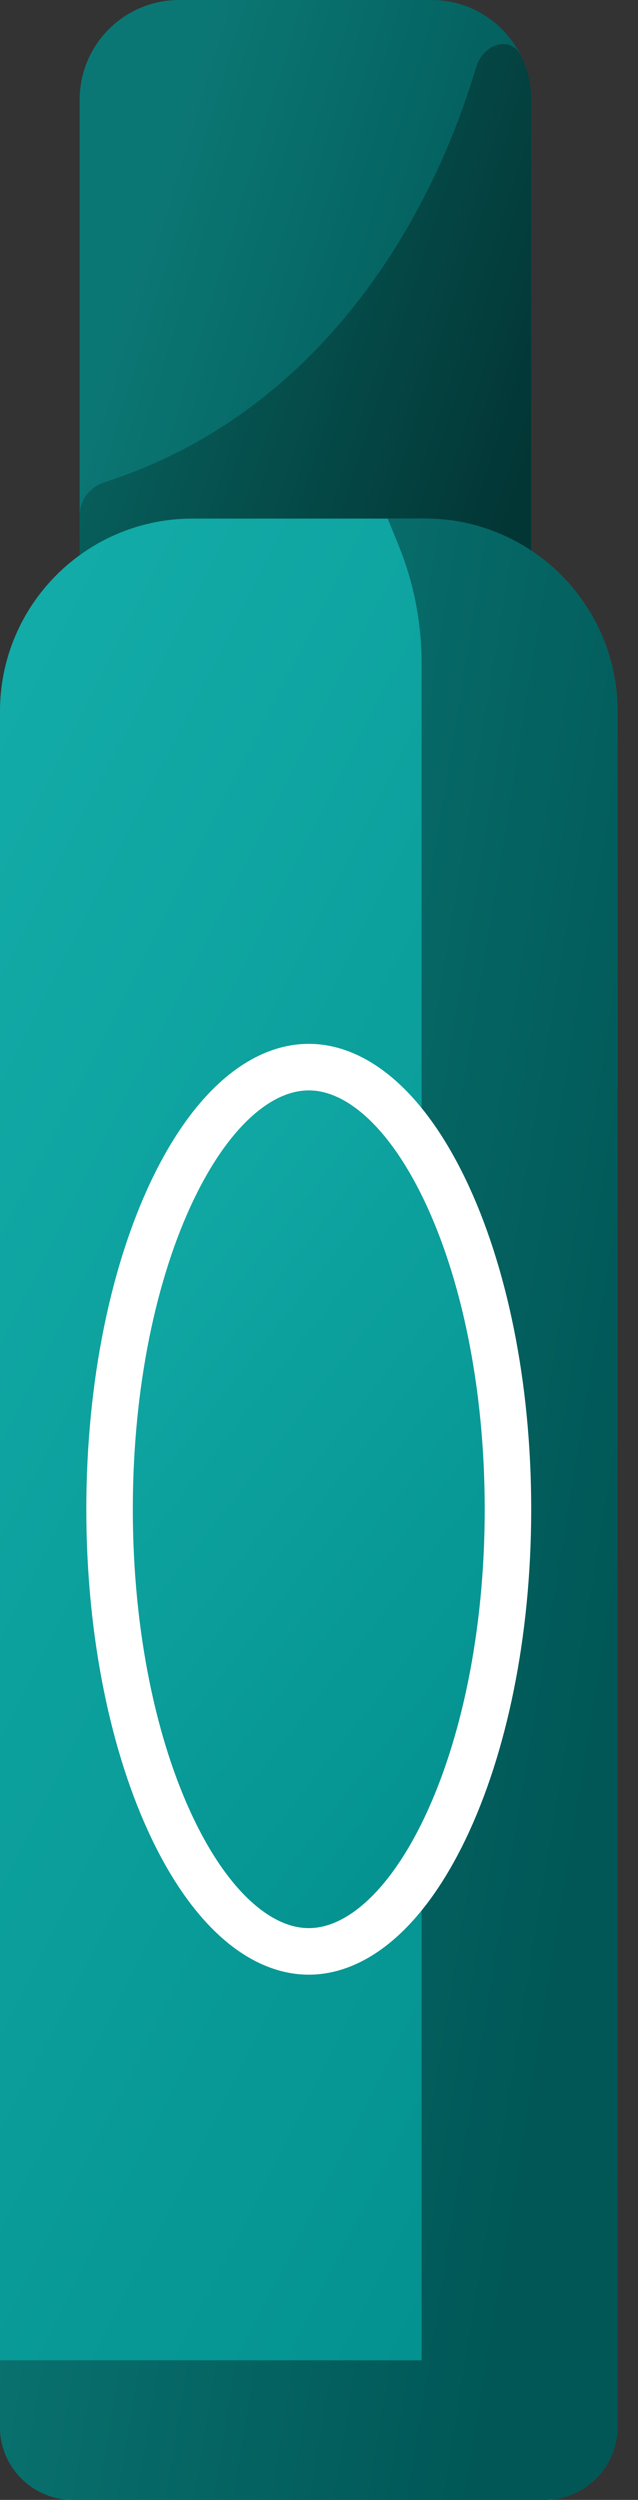
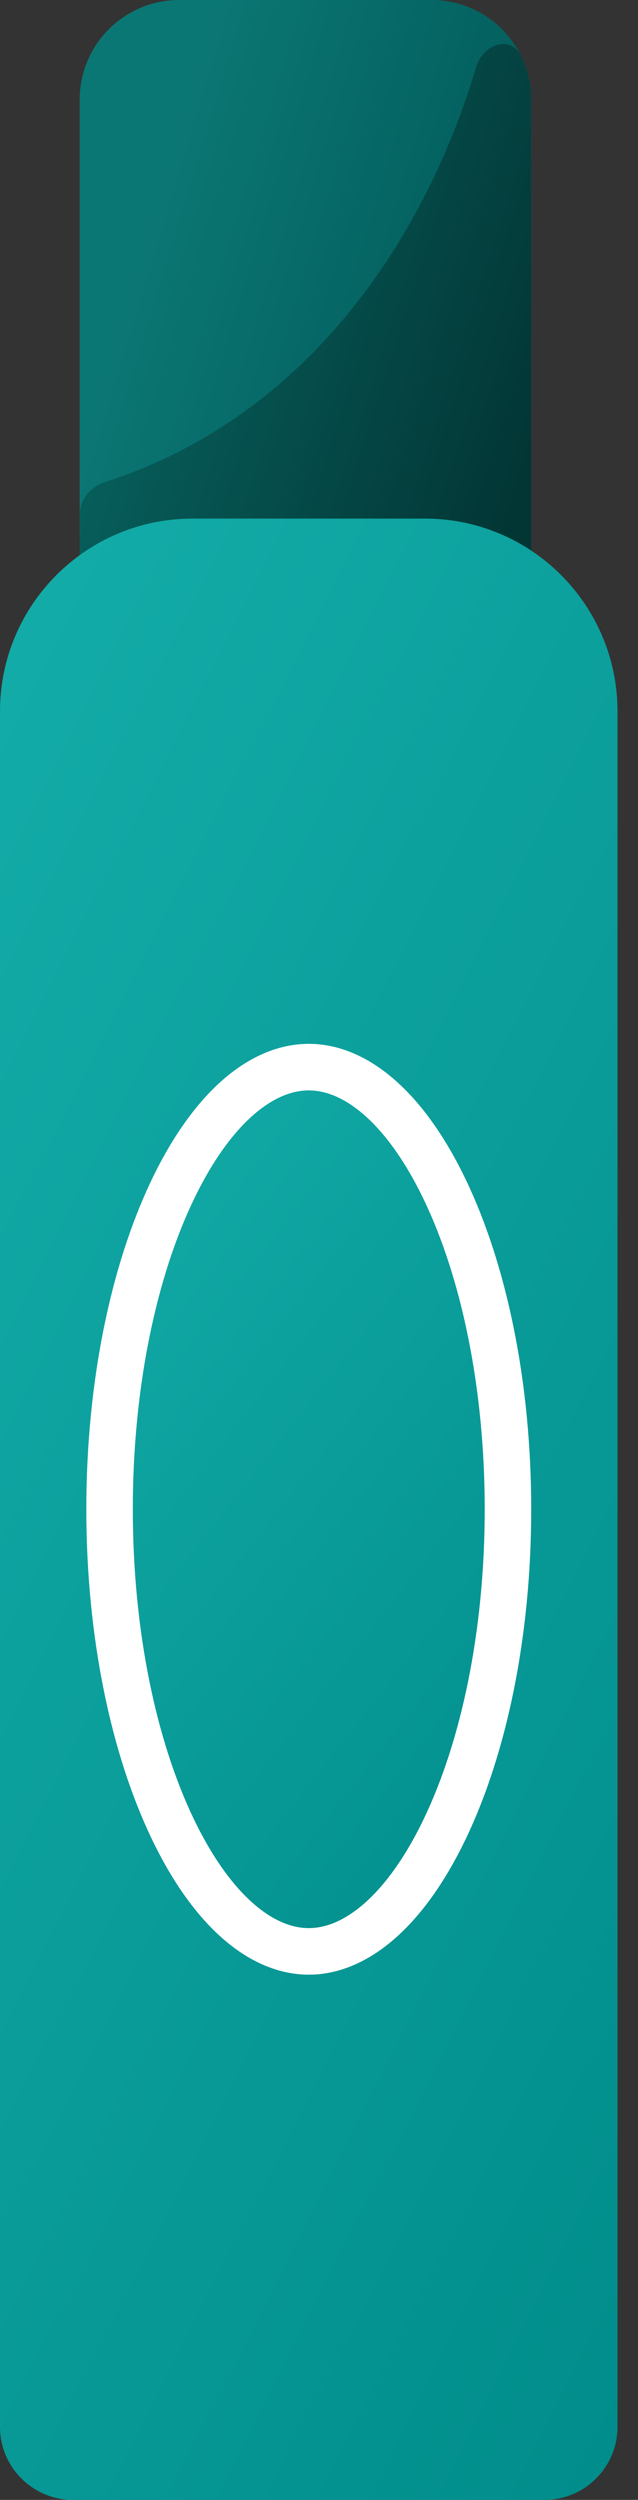
<svg xmlns="http://www.w3.org/2000/svg" width="23" height="90" viewBox="0 0 23 90" fill="none">
  <rect x="0" y="0" width="23" height="90" fill="#333333" stroke="none" />
  <path d="M2.872 3.59C2.872 1.607 4.48 0 6.462 0H15.558C17.541 0 19.149 1.607 19.149 3.59V24.415C19.149 26.398 17.541 28.005 15.558 28.005H6.462C4.48 28.005 2.872 26.398 2.872 24.415V3.59Z" fill="url(#paint0_linear_55_353)" />
  <path fill-rule="evenodd" clip-rule="evenodd" d="M2.873 18.558C2.873 18.008 3.244 17.53 3.768 17.362C11.637 14.829 15.576 7.779 17.163 2.417C17.41 1.584 18.412 1.244 18.791 2.025C19.021 2.498 19.15 3.029 19.15 3.591V24.415C19.15 26.398 17.542 28.006 15.559 28.006H6.463C4.481 28.006 2.873 26.398 2.873 24.415V18.558Z" fill="url(#paint1_linear_55_353)" />
  <path d="M0 25.612C0 21.778 3.108 18.67 6.941 18.67H15.319C19.153 18.67 22.261 21.778 22.261 25.612V87.367C22.261 88.821 21.082 90 19.628 90H2.633C1.179 90 0 88.821 0 87.367V25.612Z" fill="url(#paint2_linear_55_353)" />
-   <path fill-rule="evenodd" clip-rule="evenodd" d="M0 84.974H15.199V23.875C15.199 22.414 14.915 20.967 14.362 19.615L13.975 18.67H15.319C19.153 18.67 22.261 21.778 22.261 25.612V87.367C22.261 88.821 21.082 90 19.628 90H2.633C1.179 90 0 88.821 0 87.367V84.974Z" fill="url(#paint3_linear_55_353)" />
  <path d="M18.312 54.335C18.312 58.865 17.431 62.925 16.045 65.821C14.63 68.779 12.838 70.253 11.131 70.253C9.424 70.253 7.632 68.779 6.217 65.821C4.831 62.925 3.95 58.865 3.95 54.335C3.95 49.805 4.831 45.745 6.217 42.849C7.632 39.892 9.424 38.418 11.131 38.418C12.838 38.418 14.63 39.892 16.045 42.849C17.431 45.745 18.312 49.805 18.312 54.335Z" fill="url(#paint4_linear_55_353)" stroke="white" stroke-width="1.676" />
  <defs>
    <linearGradient id="paint0_linear_55_353" x1="2.872" y1="15.559" x2="17.767" y2="20.095" gradientUnits="userSpaceOnUse">
      <stop stop-color="#0B7774" />
      <stop offset="1" stop-color="#005756" />
    </linearGradient>
    <linearGradient id="paint1_linear_55_353" x1="2.873" y1="16.263" x2="17.613" y2="21.022" gradientUnits="userSpaceOnUse">
      <stop stop-color="#075F5C" />
      <stop offset="1" stop-color="#023635" />
    </linearGradient>
    <linearGradient id="paint2_linear_55_353" x1="4.72862e-05" y1="18.228" x2="47.41" y2="42.398" gradientUnits="userSpaceOnUse">
      <stop stop-color="#14ADA9" />
      <stop offset="1" stop-color="#008C8A" />
    </linearGradient>
    <linearGradient id="paint3_linear_55_353" x1="-5.352e-07" y1="58.298" x2="21.681" y2="61.844" gradientUnits="userSpaceOnUse">
      <stop stop-color="#0B7774" />
      <stop offset="1" stop-color="#005756" />
    </linearGradient>
    <linearGradient id="paint4_linear_55_353" x1="3.112" y1="37.372" x2="29.821" y2="58.252" gradientUnits="userSpaceOnUse">
      <stop stop-color="#14ADA9" />
      <stop offset="1" stop-color="#008C8A" />
    </linearGradient>
  </defs>
</svg>